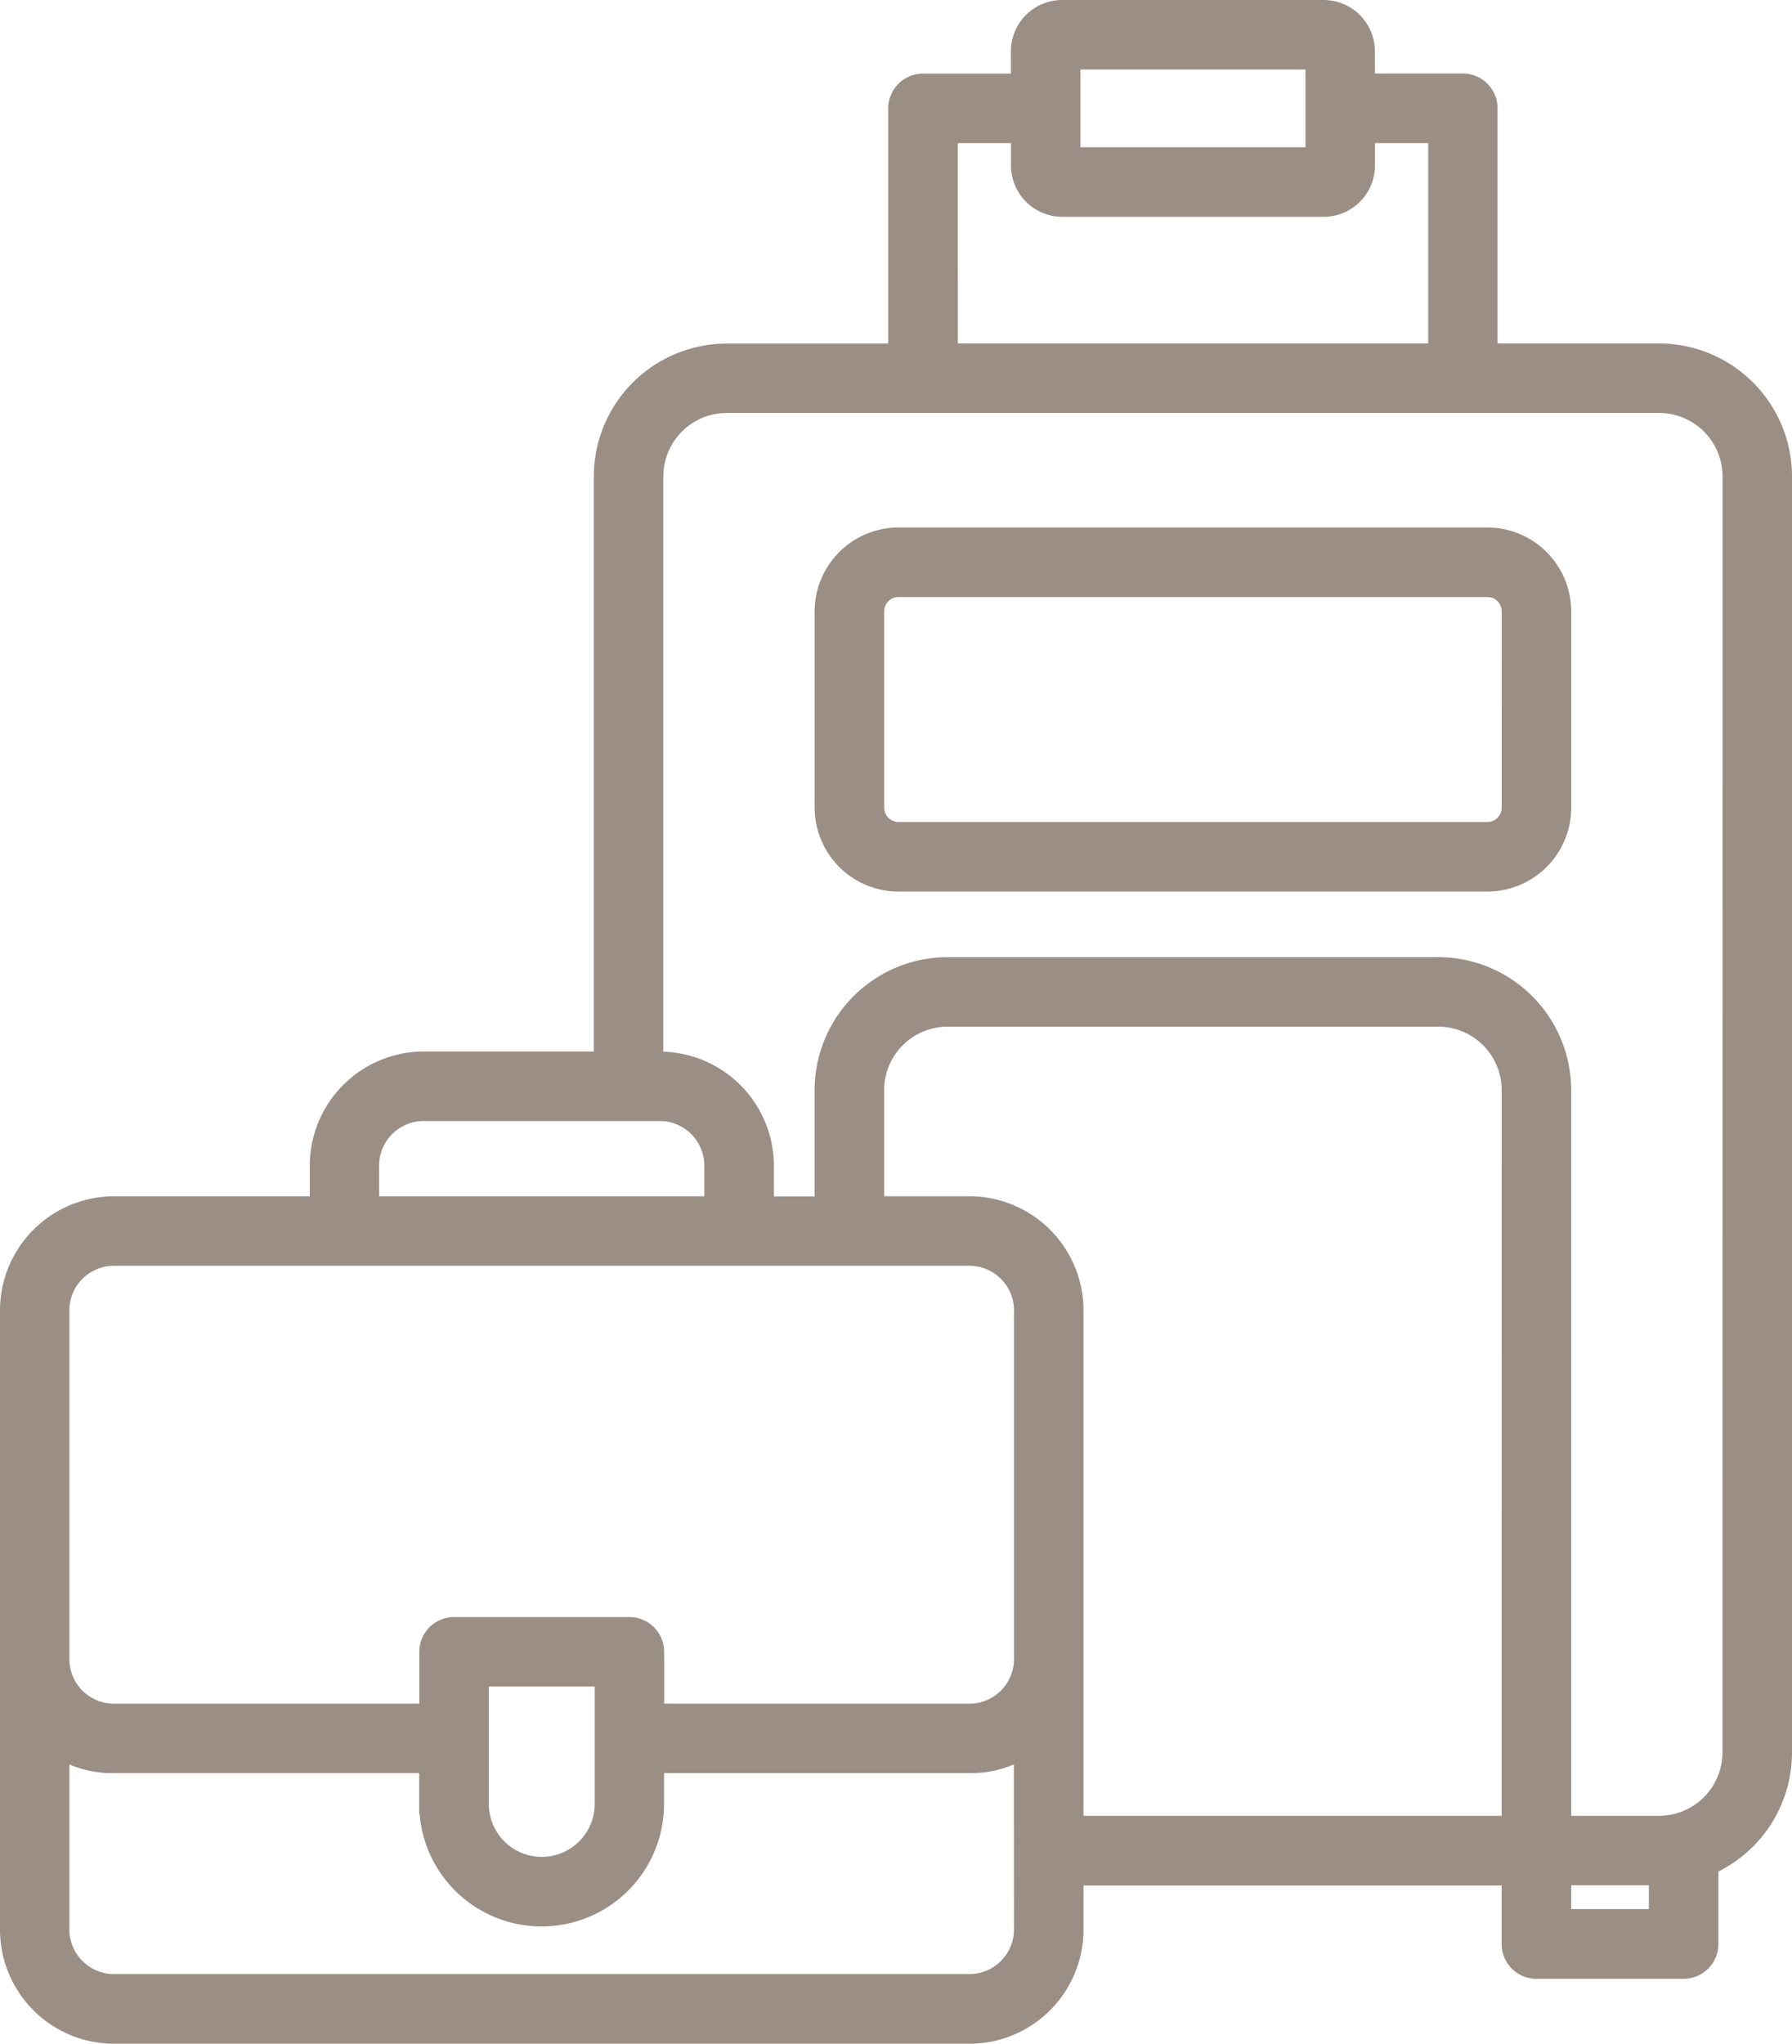
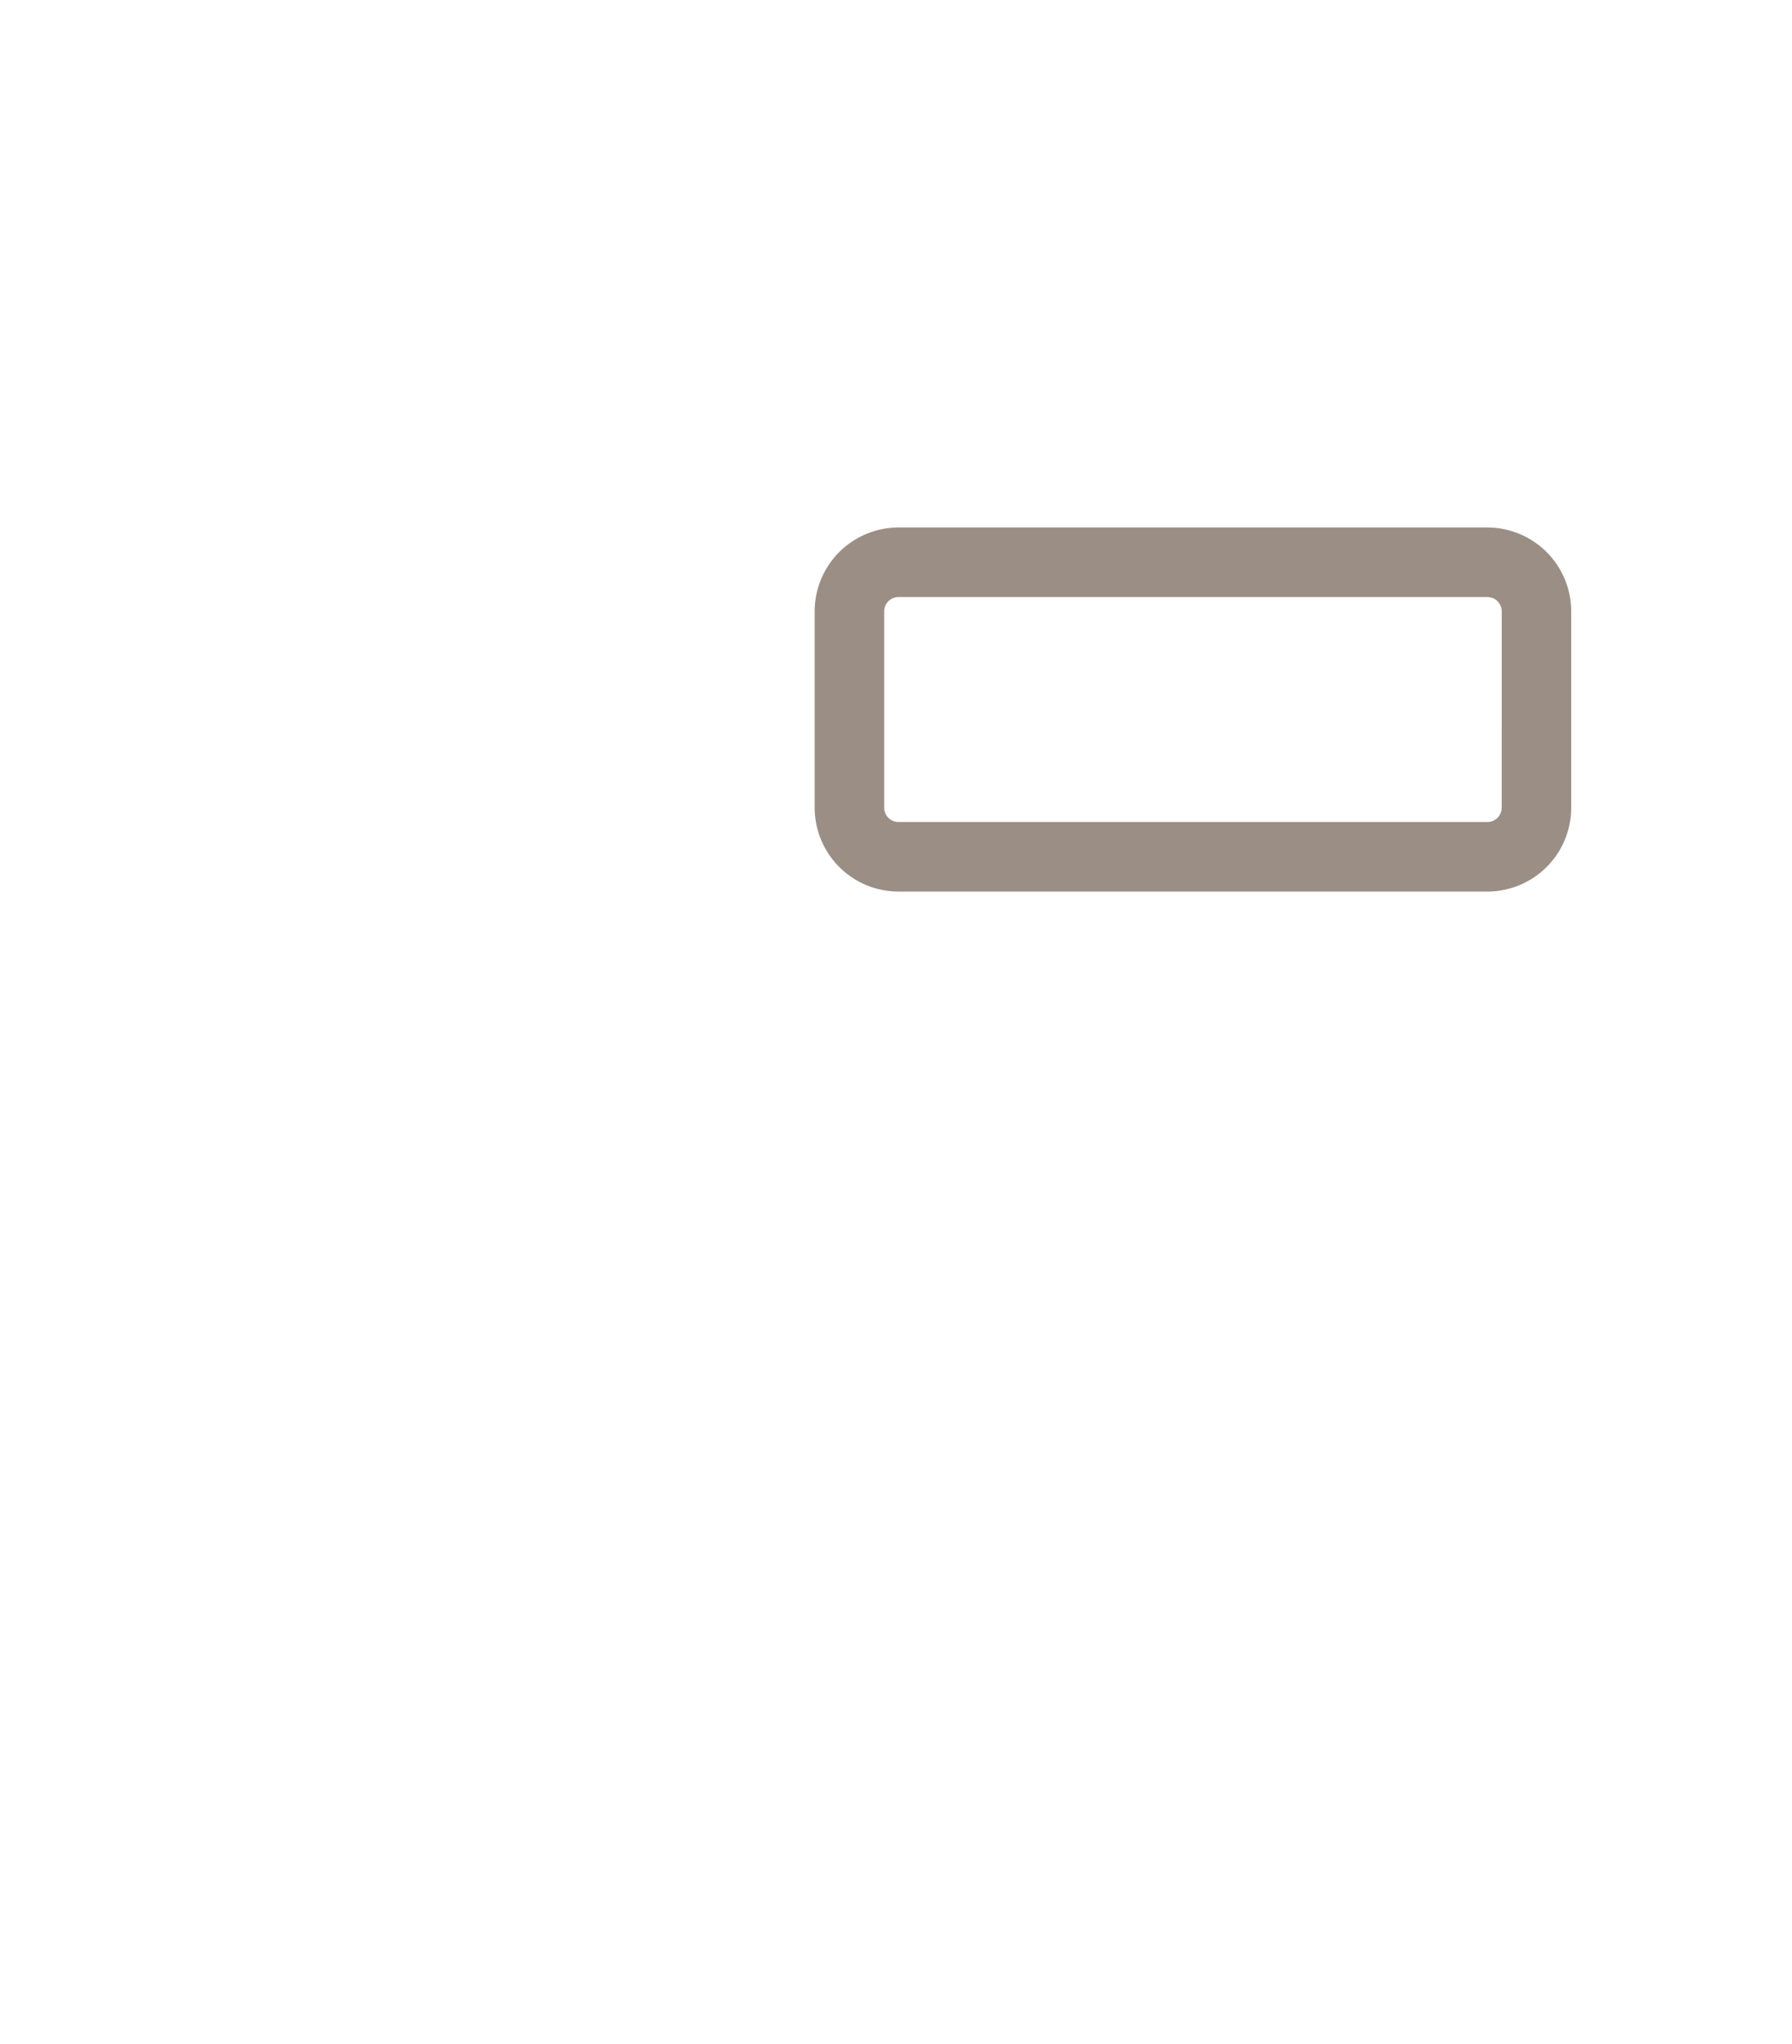
<svg xmlns="http://www.w3.org/2000/svg" width="45.307" height="51.661" viewBox="0 0 45.307 51.661">
  <g id="baggage" transform="translate(-40.301 -9.745)">
-     <path id="Caminho_1690" data-name="Caminho 1690" d="M82.249,18.682H77.909v-6.2a.624.624,0,0,0-.624-.624H74.807V11.04A1.041,1.041,0,0,0,73.767,10H67.155a1.041,1.041,0,0,0-1.04,1.04v.821H63.637a.624.624,0,0,0-.624.624v6.2H58.674a3.109,3.109,0,0,0-3.105,3.105V36.58h-4.6a2.633,2.633,0,0,0-2.581,2.676v.984H43.137a2.632,2.632,0,0,0-2.581,2.676V58.476a2.633,2.633,0,0,0,2.581,2.676H64.859a2.633,2.633,0,0,0,2.581-2.676V57.152H78.522v1.734a.624.624,0,0,0,.624.624h3.722a.624.624,0,0,0,.624-.624V56.891a3.109,3.109,0,0,0,1.861-2.844V21.787A3.109,3.109,0,0,0,82.249,18.682ZM67.363,11.248h6.2v2.474h-6.2Zm-3.1,1.861h1.854v.821a1.041,1.041,0,0,0,1.04,1.04h6.612a1.041,1.041,0,0,0,1.04-1.04v-.821h1.855v5.573h-12.4ZM49.631,39.256a1.385,1.385,0,0,1,1.333-1.428h6.066a1.385,1.385,0,0,1,1.333,1.428v.984H49.631ZM66.192,58.476A1.385,1.385,0,0,1,64.859,59.9H43.137A1.385,1.385,0,0,1,41.8,58.476v-4.55a2.5,2.5,0,0,0,1.333.386h8.021v1.034a2.84,2.84,0,0,0,5.681,0V54.311h8.021a2.5,2.5,0,0,0,1.333-.386Zm-13.787-3.13V52.122h3.186v3.223a1.593,1.593,0,1,1-3.186,0Zm13.787-3.709a1.385,1.385,0,0,1-1.333,1.428H56.838V51.5a.624.624,0,0,0-.624-.624H51.781a.624.624,0,0,0-.624.624v1.565H43.137A1.385,1.385,0,0,1,41.8,51.636V42.915a1.385,1.385,0,0,1,1.333-1.428H64.859a1.385,1.385,0,0,1,1.333,1.428ZM78.522,55.9H67.44V42.915a2.633,2.633,0,0,0-2.581-2.676H62.4V37.3a1.86,1.86,0,0,1,1.858-1.858H76.665A1.86,1.86,0,0,1,78.523,37.3Zm3.722,2.357H79.77v-1.11h2.474Zm1.861-4.215A1.86,1.86,0,0,1,82.248,55.9H79.77V37.3a3.109,3.109,0,0,0-3.105-3.105H64.258A3.109,3.109,0,0,0,61.152,37.3v2.943h-1.54v-.983a2.633,2.633,0,0,0-2.581-2.676h-.214V21.787a1.86,1.86,0,0,1,1.858-1.858H82.249a1.86,1.86,0,0,1,1.858,1.858Z" fill="#9b8f85" stroke="#9b8f85" stroke-width="0.51" />
    <path id="Caminho_1691" data-name="Caminho 1691" d="M255.418,138.258H240.53a1.867,1.867,0,0,0-1.865,1.865v4.963a1.867,1.867,0,0,0,1.865,1.865h14.889a1.867,1.867,0,0,0,1.864-1.865v-4.963A1.867,1.867,0,0,0,255.418,138.258Zm.617,6.828a.618.618,0,0,1-.617.617H240.53a.618.618,0,0,1-.617-.617v-4.963a.618.618,0,0,1,.617-.617h14.889a.618.618,0,0,1,.617.617Z" transform="translate(-177.512 -114.924)" fill="#9b8f85" stroke="#9b8f85" stroke-width="0.51" />
  </g>
</svg>